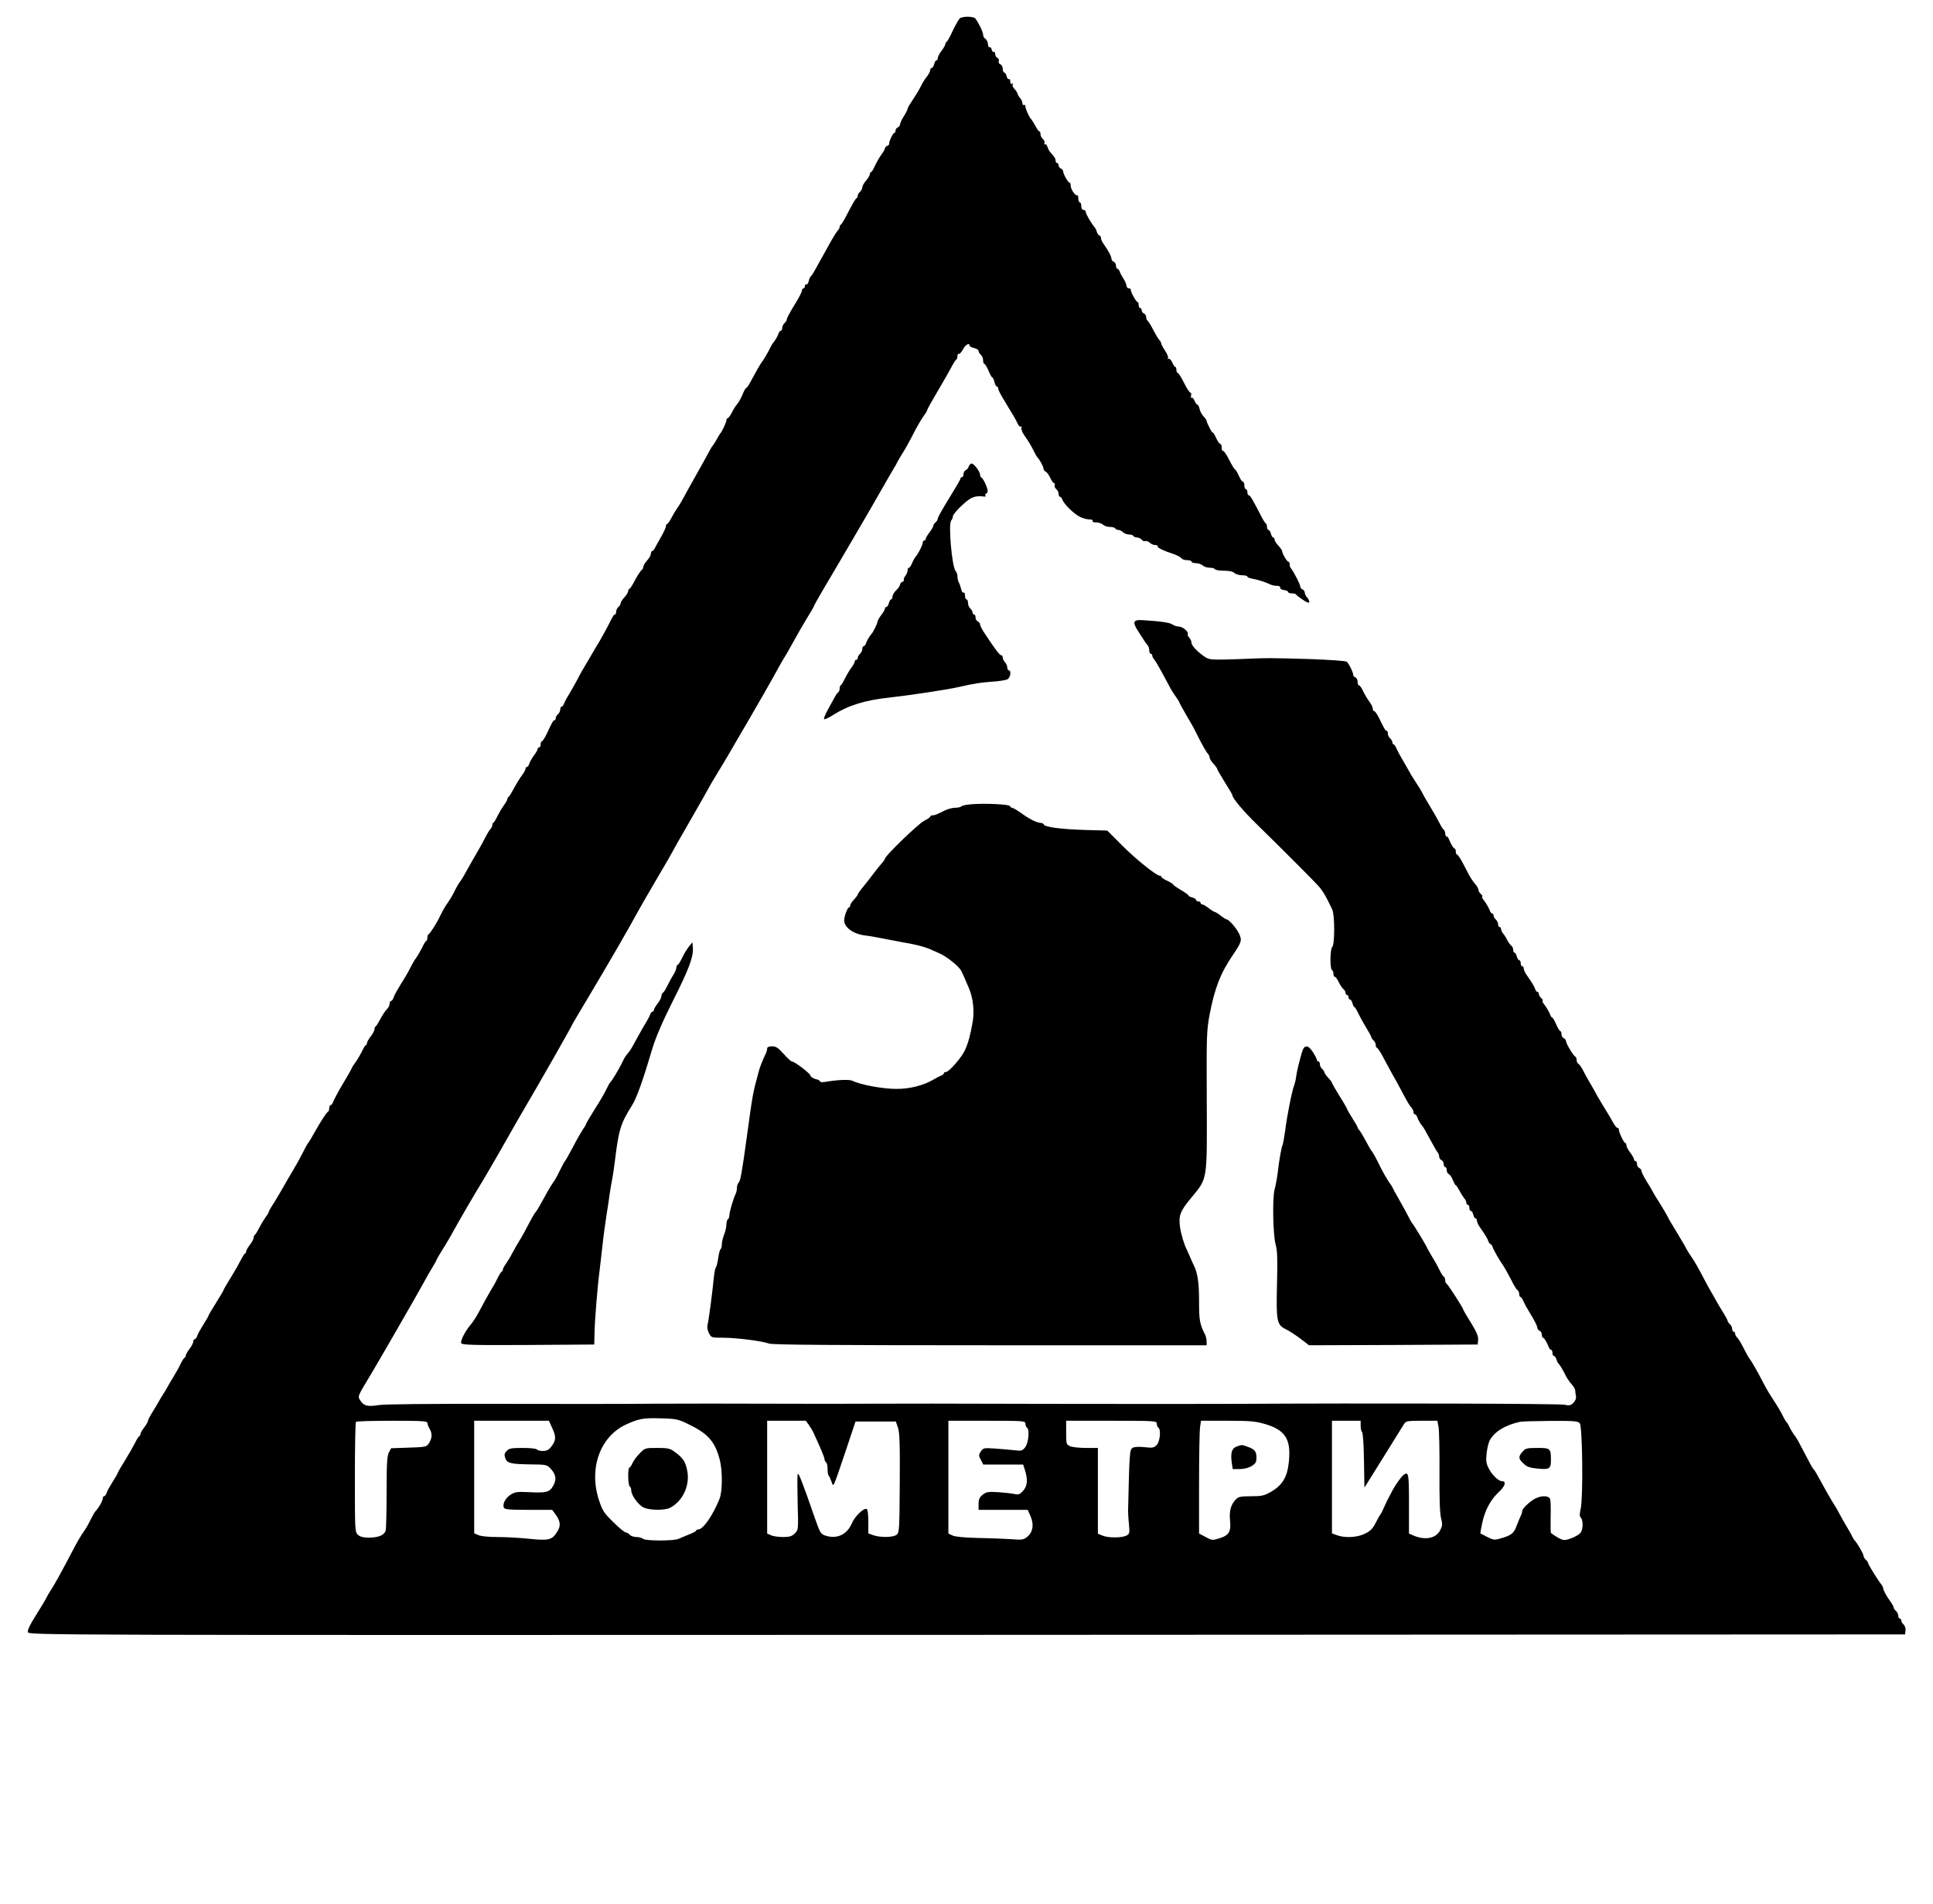
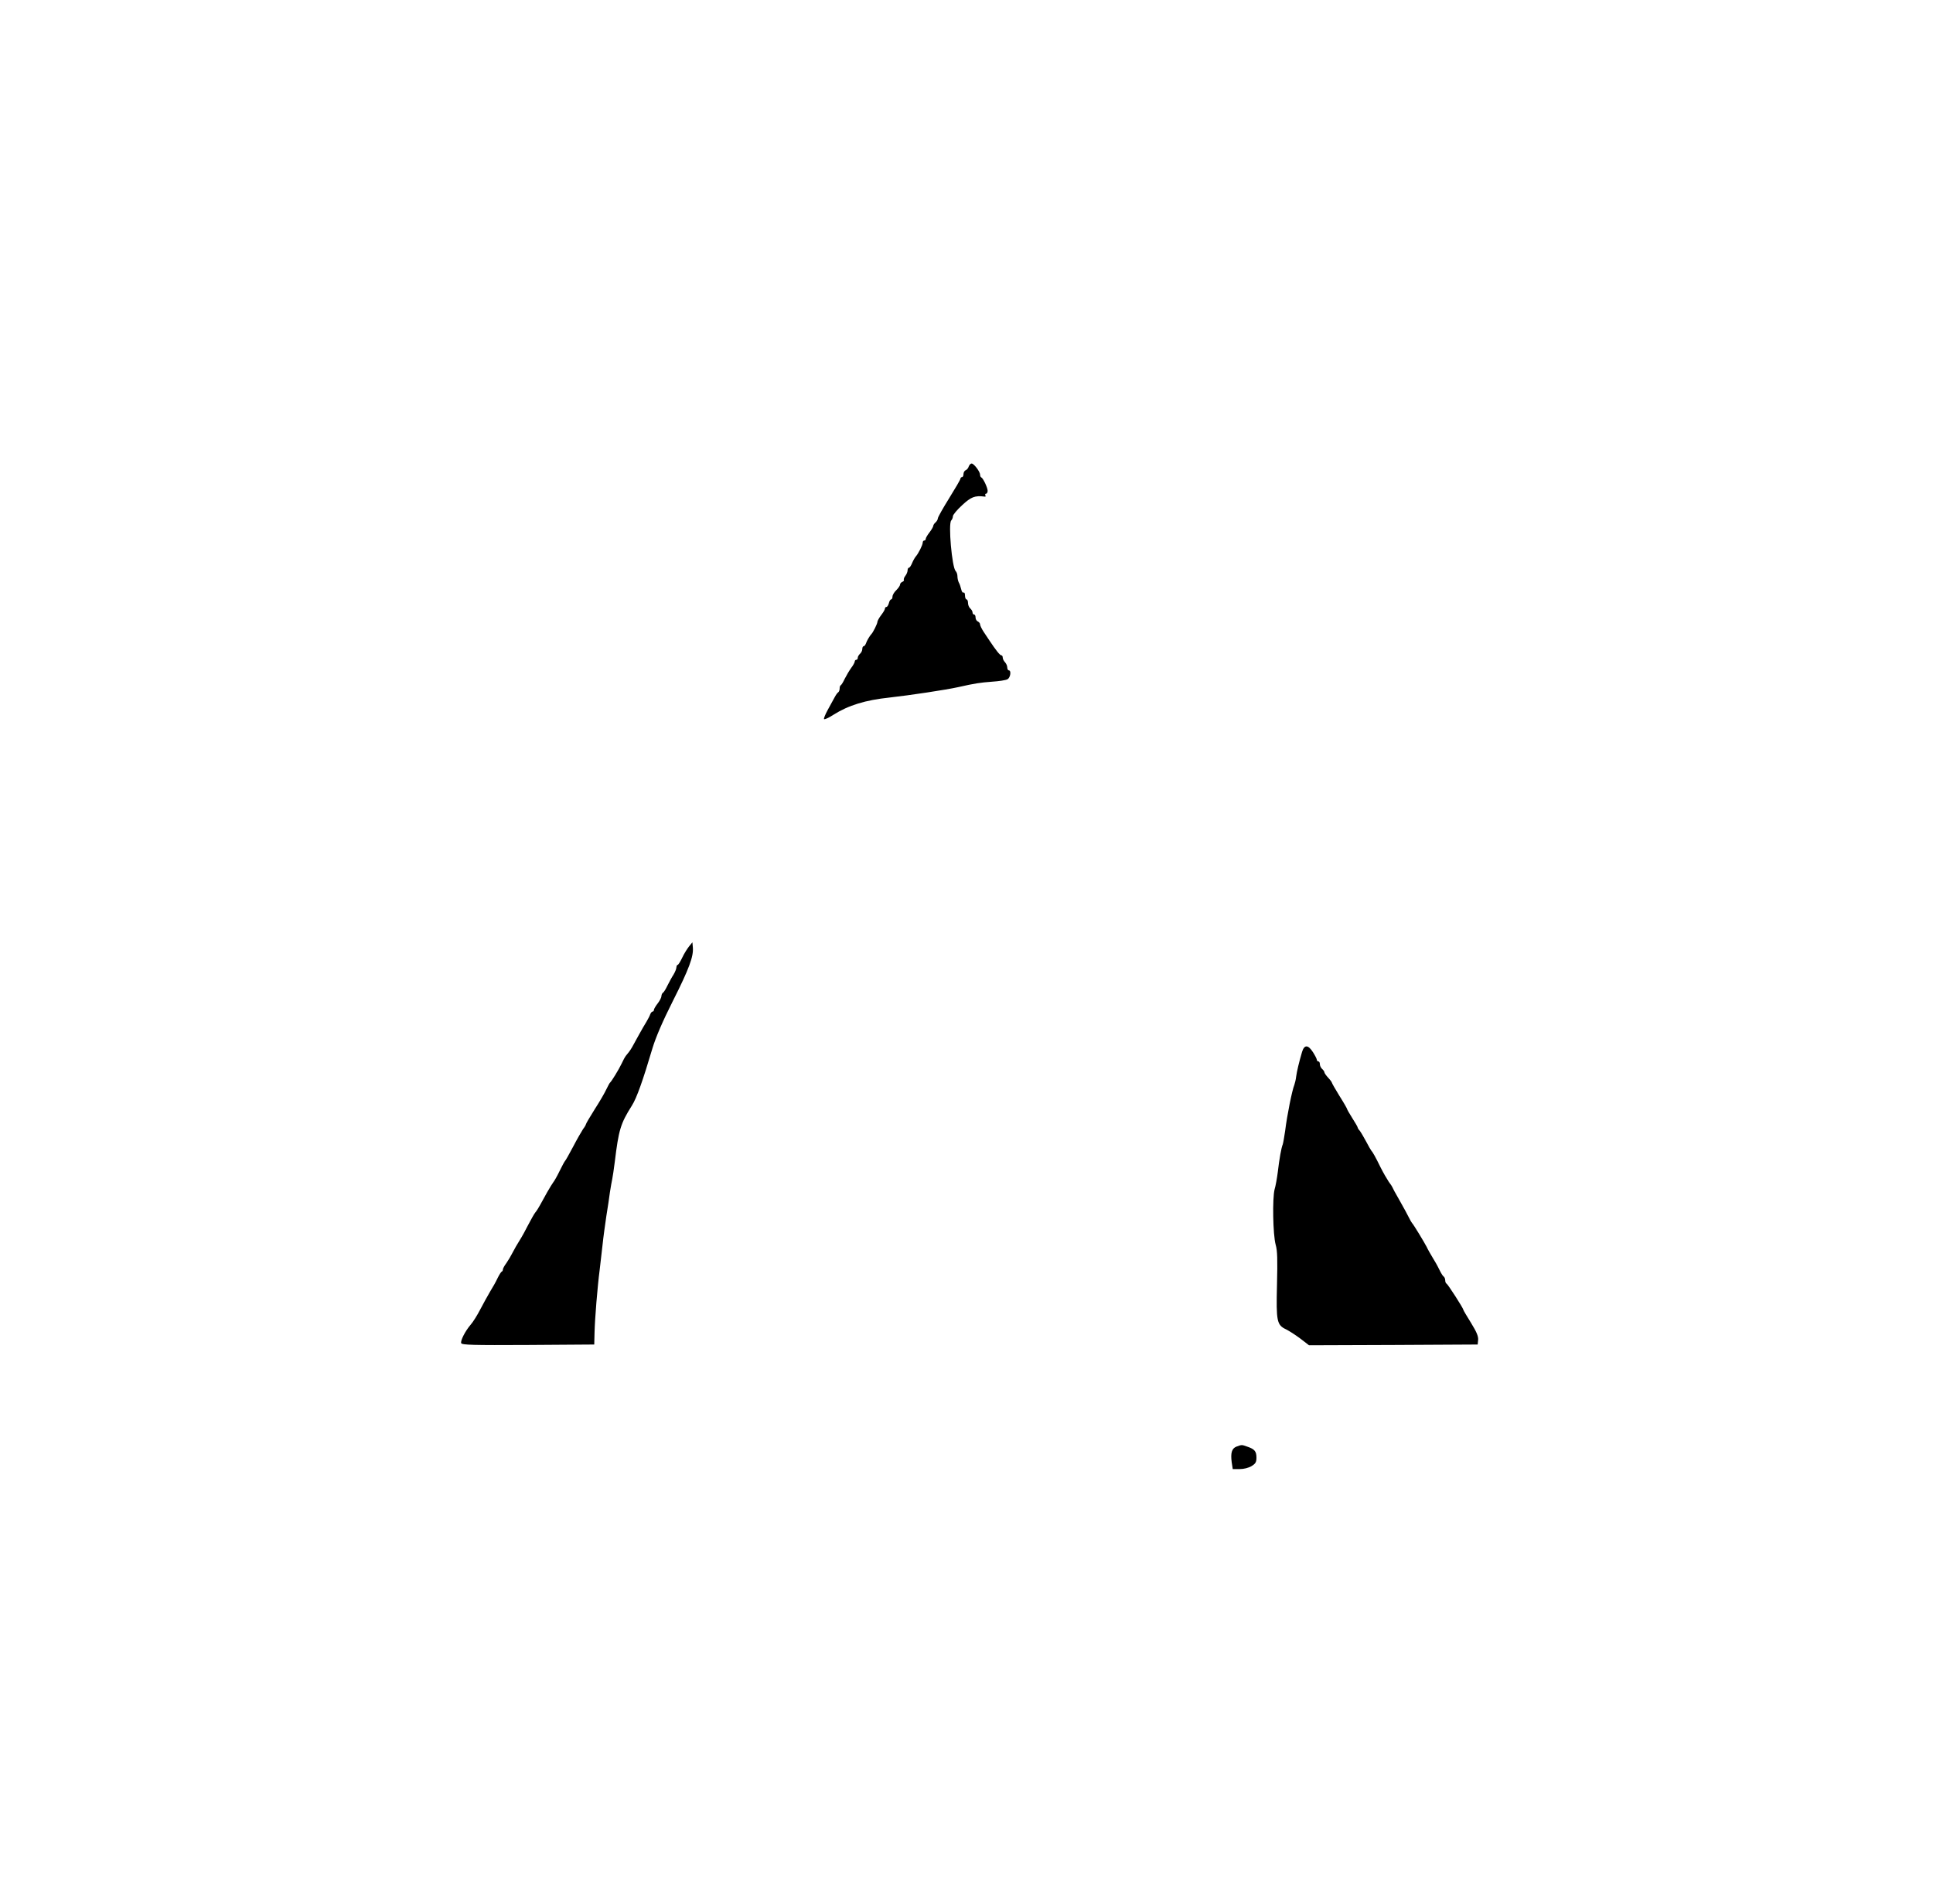
<svg xmlns="http://www.w3.org/2000/svg" version="1.0" width="1280pt" height="1261pt" viewBox="0 0 1280 1261" preserveAspectRatio="xMidYMid meet">
  <g transform="translate(0,1261) scale(0.1,-0.1)" fill="#000000" stroke="none">
-     <path d="M6354 12487 c-11 -14 -33 -53 -60 -112 -11 -22 -22 -41 -26 -43 -5 -2 -8 -8 -8 -14 0 -6 -11 -26 -25 -44 -14 -18 -25 -40 -25 -48 0 -9 -4 -16 -9 -16 -5 0 -12 -11 -15 -25 -4 -14 -11 -25 -16 -25 -6 0 -10 -6 -10 -14 0 -8 -10 -27 -22 -43 -13 -15 -32 -46 -42 -68 -11 -22 -35 -61 -53 -88 -18 -26 -33 -52 -33 -57 0 -6 -11 -28 -25 -50 -14 -22 -25 -46 -25 -54 0 -8 -7 -16 -15 -20 -8 -3 -15 -12 -15 -21 0 -8 -3 -15 -8 -15 -8 0 -38 -61 -34 -73 1 -4 -5 -10 -13 -13 -8 -4 -15 -10 -15 -16 0 -5 -10 -24 -23 -41 -13 -18 -32 -51 -43 -74 -10 -24 -22 -43 -26 -43 -5 0 -8 -6 -8 -13 0 -8 -11 -27 -25 -43 -14 -16 -25 -36 -25 -45 0 -9 -7 -22 -15 -29 -8 -7 -15 -18 -15 -25 0 -8 -3 -15 -7 -17 -8 -3 -22 -27 -72 -123 -14 -27 -29 -51 -33 -53 -5 -2 -8 -9 -8 -15 0 -6 -6 -18 -14 -26 -8 -9 -26 -38 -42 -66 -15 -27 -36 -66 -47 -85 -11 -19 -34 -60 -50 -90 -16 -30 -33 -57 -38 -60 -4 -3 -11 -17 -14 -33 -4 -15 -11 -24 -16 -21 -5 3 -9 -2 -9 -10 0 -9 -4 -16 -10 -16 -5 0 -10 -7 -10 -15 0 -9 -22 -52 -50 -96 -27 -44 -50 -86 -50 -94 0 -7 -7 -18 -15 -25 -8 -7 -15 -21 -15 -31 0 -11 -4 -19 -9 -19 -5 0 -11 -8 -15 -17 -5 -18 -26 -53 -36 -63 -3 -3 -11 -16 -18 -30 -17 -35 -47 -87 -60 -102 -10 -14 -41 -68 -74 -130 -11 -21 -23 -38 -27 -38 -4 0 -15 -20 -25 -45 -10 -24 -26 -52 -35 -62 -9 -10 -25 -35 -35 -56 -11 -20 -23 -37 -28 -37 -4 0 -8 -6 -8 -14 0 -13 -29 -75 -40 -86 -3 -3 -14 -21 -24 -40 -11 -19 -22 -37 -25 -40 -6 -5 -17 -24 -63 -110 -14 -25 -34 -61 -45 -80 -25 -44 -83 -149 -97 -175 -6 -11 -20 -34 -31 -50 -12 -17 -30 -47 -40 -67 -11 -21 -23 -38 -27 -38 -5 0 -8 -7 -8 -15 0 -7 -14 -38 -30 -67 -17 -29 -36 -63 -42 -75 -6 -13 -15 -23 -20 -23 -4 0 -8 -8 -8 -18 0 -9 -11 -29 -25 -44 -14 -15 -25 -34 -25 -42 0 -8 -6 -19 -13 -23 -6 -4 -25 -34 -42 -65 -16 -32 -33 -58 -37 -58 -4 0 -8 -7 -8 -14 0 -8 -11 -27 -25 -42 -14 -15 -25 -32 -25 -39 0 -7 -7 -18 -15 -25 -8 -7 -15 -21 -15 -31 0 -11 -3 -19 -8 -19 -7 0 -10 -4 -49 -81 -13 -24 -35 -65 -50 -91 -16 -25 -46 -77 -68 -115 -22 -37 -45 -77 -52 -88 -6 -11 -21 -38 -32 -60 -12 -22 -34 -62 -51 -90 -17 -27 -33 -58 -36 -67 -4 -10 -10 -18 -15 -18 -5 0 -9 -8 -9 -19 0 -10 -7 -24 -15 -31 -8 -7 -15 -19 -15 -26 0 -8 -3 -14 -8 -14 -8 0 -16 -13 -51 -89 -14 -28 -28 -51 -33 -51 -4 0 -8 -9 -8 -20 0 -11 -4 -20 -10 -20 -5 0 -10 -5 -10 -11 0 -6 -11 -25 -24 -42 -13 -18 -27 -42 -31 -54 -3 -13 -11 -23 -16 -23 -5 0 -9 -5 -9 -12 0 -6 -10 -25 -23 -42 -13 -17 -37 -56 -53 -86 -16 -30 -32 -56 -36 -58 -5 -2 -8 -8 -8 -14 0 -5 -10 -24 -23 -41 -13 -18 -32 -50 -43 -72 -10 -22 -22 -41 -26 -43 -5 -2 -8 -10 -8 -17 0 -8 -6 -20 -13 -27 -7 -7 -20 -29 -30 -48 -9 -19 -30 -57 -46 -85 -16 -27 -38 -66 -49 -85 -51 -93 -65 -116 -76 -130 -7 -8 -20 -31 -30 -50 -19 -40 -32 -62 -62 -105 -11 -16 -28 -48 -39 -70 -21 -47 -67 -118 -77 -123 -5 -2 -8 -12 -8 -22 0 -10 -3 -20 -7 -22 -5 -1 -17 -21 -27 -43 -11 -22 -29 -53 -41 -70 -12 -16 -29 -46 -38 -65 -10 -19 -23 -44 -30 -55 -59 -95 -76 -125 -81 -143 -4 -12 -12 -22 -17 -22 -5 0 -9 -8 -9 -18 0 -11 -8 -26 -17 -35 -10 -9 -29 -37 -43 -64 -14 -26 -28 -49 -32 -51 -5 -2 -8 -10 -8 -19 0 -8 -11 -29 -25 -47 -14 -18 -25 -38 -25 -44 0 -6 -3 -12 -7 -14 -5 -1 -17 -21 -27 -43 -11 -22 -30 -54 -43 -72 -13 -17 -23 -34 -23 -36 0 -3 -26 -50 -59 -104 -32 -54 -61 -109 -65 -121 -4 -12 -12 -22 -17 -22 -5 0 -9 -9 -9 -19 0 -11 -3 -21 -7 -23 -10 -4 -51 -68 -93 -143 -18 -33 -36 -62 -39 -65 -4 -3 -21 -34 -39 -70 -18 -36 -46 -86 -62 -112 -16 -26 -43 -73 -61 -105 -18 -31 -47 -81 -65 -110 -19 -28 -34 -55 -34 -59 0 -4 -10 -21 -23 -38 -12 -17 -31 -49 -42 -71 -11 -22 -23 -41 -27 -43 -5 -2 -8 -10 -8 -19 0 -8 -11 -29 -25 -47 -14 -18 -25 -38 -25 -44 0 -6 -3 -12 -7 -14 -5 -1 -17 -21 -28 -43 -11 -22 -41 -75 -67 -117 -27 -43 -48 -80 -48 -83 0 -3 -23 -41 -50 -85 -28 -44 -50 -82 -50 -85 0 -3 -15 -30 -34 -59 -18 -29 -37 -62 -40 -74 -4 -12 -12 -22 -17 -22 -5 0 -9 -7 -9 -16 0 -8 -11 -30 -25 -48 -14 -18 -25 -38 -25 -44 0 -6 -3 -12 -7 -14 -5 -1 -17 -21 -28 -43 -10 -22 -33 -62 -50 -90 -17 -27 -34 -57 -38 -65 -4 -8 -16 -28 -27 -45 -11 -16 -23 -37 -27 -45 -4 -8 -22 -38 -40 -67 -18 -29 -33 -57 -33 -63 0 -6 -11 -26 -25 -44 -14 -18 -25 -38 -25 -44 0 -6 -3 -12 -7 -14 -5 -1 -17 -21 -28 -43 -11 -22 -41 -75 -67 -117 -27 -43 -48 -80 -48 -83 0 -3 -15 -30 -34 -59 -18 -29 -37 -62 -40 -74 -4 -12 -12 -22 -17 -22 -5 0 -9 -7 -9 -15 0 -16 -25 -60 -46 -82 -7 -7 -22 -34 -35 -60 -12 -26 -33 -61 -45 -78 -12 -16 -38 -59 -57 -95 -103 -196 -134 -253 -175 -315 -6 -11 -15 -27 -19 -35 -3 -8 -33 -57 -65 -108 -41 -65 -57 -99 -53 -112 6 -20 63 -20 6218 -18 l6212 3 3 26 c2 14 -4 31 -12 39 -9 7 -16 19 -16 26 0 8 -4 14 -10 14 -5 0 -10 8 -10 19 0 10 -7 24 -15 31 -8 7 -15 17 -15 22 0 6 -10 24 -22 41 -28 38 -48 76 -48 89 0 5 -5 14 -10 21 -20 23 -90 136 -90 145 0 5 -7 15 -15 22 -8 7 -15 19 -15 26 0 13 -46 91 -61 104 -3 3 -8 12 -12 20 -3 8 -20 38 -36 65 -17 28 -40 68 -51 90 -11 22 -34 60 -50 85 -15 25 -41 70 -57 100 -43 79 -57 104 -65 110 -4 3 -30 50 -58 105 -28 55 -56 106 -63 113 -12 15 -32 47 -43 72 -4 8 -10 17 -13 20 -4 3 -12 16 -19 30 -15 32 -42 77 -67 115 -28 43 -41 64 -68 115 -39 76 -78 144 -91 160 -7 8 -25 41 -41 73 -16 31 -34 62 -42 68 -7 7 -13 18 -13 25 0 8 -4 14 -10 14 -5 0 -10 8 -10 19 0 10 -7 24 -15 31 -8 7 -15 17 -15 22 0 5 -15 32 -33 61 -18 29 -36 59 -40 67 -4 8 -21 38 -37 65 -16 28 -38 68 -49 90 -33 64 -64 118 -87 150 -11 17 -24 37 -28 45 -4 8 -12 24 -19 35 -48 80 -73 123 -84 140 -7 11 -15 27 -19 35 -7 15 -56 97 -82 136 -6 10 -15 26 -19 34 -4 8 -22 38 -40 67 -18 29 -33 59 -33 66 0 8 -7 17 -15 21 -8 3 -15 15 -15 26 0 11 -4 20 -10 20 -5 0 -10 5 -10 12 0 6 -11 26 -25 44 -14 18 -25 40 -25 48 0 9 -4 16 -8 16 -9 0 -42 70 -42 88 0 7 -4 12 -10 12 -5 0 -19 17 -30 38 -11 20 -26 46 -33 57 -34 55 -74 122 -80 135 -4 8 -21 38 -37 65 -17 28 -38 66 -47 85 -9 19 -23 39 -30 43 -7 4 -13 16 -13 27 0 10 -4 20 -9 22 -12 5 -61 86 -61 102 0 8 -7 16 -15 20 -8 3 -15 15 -15 26 0 11 -3 20 -7 20 -5 0 -17 20 -28 45 -11 25 -22 45 -26 45 -4 0 -10 8 -13 18 -8 21 -28 55 -44 74 -6 8 -10 17 -7 20 3 3 -1 11 -10 18 -8 7 -15 19 -15 26 0 8 -4 14 -9 14 -5 0 -11 8 -15 18 -6 19 -19 40 -53 89 -13 17 -23 39 -23 47 0 9 -4 16 -10 16 -5 0 -10 9 -10 20 0 11 -4 20 -10 20 -5 0 -12 11 -16 25 -3 14 -10 25 -15 25 -5 0 -9 9 -9 20 0 10 -6 23 -13 27 -6 4 -19 22 -27 38 -8 17 -21 36 -27 43 -7 7 -13 20 -13 28 0 8 -4 14 -10 14 -5 0 -10 8 -10 19 0 10 -7 24 -15 31 -8 7 -15 19 -15 26 0 8 -4 14 -9 14 -5 0 -12 8 -15 18 -8 21 -28 55 -44 74 -6 8 -10 17 -7 20 3 3 -1 11 -10 18 -8 7 -15 19 -15 26 0 8 -9 25 -21 38 -12 13 -31 42 -43 64 -11 23 -32 61 -45 86 -14 25 -28 46 -33 46 -4 0 -8 9 -8 20 0 11 -3 20 -8 20 -7 0 -25 30 -38 63 -3 9 -10 17 -15 17 -5 0 -9 9 -9 19 0 11 -5 23 -10 26 -6 3 -19 25 -30 48 -12 23 -39 71 -61 107 -22 36 -44 74 -49 85 -11 22 -24 43 -55 90 -11 16 -27 43 -36 60 -9 16 -28 50 -43 75 -15 25 -32 57 -39 73 -6 15 -15 27 -19 27 -4 0 -8 6 -8 14 0 7 -7 19 -15 26 -8 7 -15 21 -15 31 0 11 -3 19 -8 19 -8 0 -13 8 -50 84 -12 25 -27 46 -32 46 -6 0 -10 7 -10 17 0 9 -10 30 -23 47 -13 17 -31 48 -41 69 -9 20 -21 37 -26 37 -6 0 -10 11 -10 24 0 13 -7 26 -15 30 -8 3 -14 9 -14 13 3 13 -29 79 -43 90 -8 6 -109 13 -248 18 -279 8 -260 8 -481 -1 -159 -5 -179 -4 -205 12 -48 30 -94 77 -94 97 0 10 -7 25 -15 34 -8 8 -13 19 -10 23 9 14 -33 50 -58 50 -12 0 -32 6 -43 14 -18 13 -85 22 -204 29 -57 3 -62 -15 -23 -74 15 -23 33 -51 39 -61 7 -11 17 -25 23 -31 6 -6 11 -21 11 -34 0 -13 5 -23 10 -23 6 0 10 -5 10 -12 0 -6 6 -19 14 -27 11 -14 34 -53 110 -196 6 -11 21 -34 34 -52 12 -17 22 -33 22 -36 0 -3 20 -39 44 -81 25 -41 55 -94 66 -118 37 -75 68 -130 79 -141 6 -6 11 -17 11 -24 0 -8 11 -26 25 -41 14 -15 25 -30 25 -35 0 -4 23 -43 50 -87 28 -44 50 -82 50 -85 0 -21 72 -106 165 -197 164 -160 387 -384 410 -411 30 -36 49 -71 87 -151 17 -37 17 -231 0 -248 -15 -15 -16 -144 -2 -153 6 -3 10 -15 10 -26 0 -10 4 -19 10 -19 5 0 16 -16 25 -35 9 -19 23 -39 31 -46 8 -6 14 -18 14 -25 0 -8 5 -14 10 -14 6 0 10 -7 10 -15 0 -8 4 -15 10 -15 5 0 12 -11 16 -25 3 -14 9 -25 13 -25 3 0 15 -19 26 -43 11 -23 34 -65 52 -94 18 -29 33 -56 33 -61 0 -5 7 -15 15 -22 8 -7 15 -21 15 -31 0 -11 4 -19 8 -19 5 0 23 -28 41 -62 18 -35 46 -85 61 -113 16 -27 42 -75 58 -105 40 -76 55 -102 70 -118 6 -7 12 -20 12 -28 0 -8 4 -14 9 -14 5 0 11 -8 15 -17 5 -18 26 -53 36 -63 3 -3 10 -14 16 -25 63 -116 78 -141 85 -149 5 -6 9 -18 9 -27 0 -9 7 -19 15 -23 8 -3 15 -15 15 -26 0 -11 5 -20 10 -20 6 0 10 -9 10 -20 0 -11 6 -23 13 -26 8 -3 20 -20 27 -39 8 -19 16 -35 20 -35 3 0 14 -17 25 -37 11 -21 26 -44 32 -51 7 -7 13 -20 13 -28 0 -8 5 -14 10 -14 6 0 10 -9 10 -20 0 -11 4 -20 10 -20 5 0 12 -11 16 -25 3 -14 10 -25 15 -25 5 0 9 -7 9 -16 0 -8 10 -30 23 -47 34 -49 47 -70 53 -89 4 -10 10 -18 14 -18 4 0 10 -8 13 -17 7 -22 44 -87 73 -128 11 -17 33 -57 50 -90 16 -33 34 -64 41 -68 7 -4 13 -17 13 -27 0 -11 4 -20 8 -20 4 0 13 -12 19 -27 7 -16 23 -46 37 -68 37 -60 56 -97 56 -110 0 -7 7 -15 15 -19 8 -3 15 -15 15 -26 0 -11 3 -20 8 -20 7 0 25 -30 38 -63 3 -9 10 -17 15 -17 5 0 9 -9 9 -20 0 -11 4 -20 9 -20 5 0 13 -10 17 -22 4 -13 9 -25 13 -28 8 -7 27 -37 48 -79 9 -19 27 -45 40 -59 13 -14 23 -32 24 -41 0 -9 2 -26 5 -39 2 -13 -4 -30 -17 -43 -18 -18 -27 -20 -58 -13 -31 8 -1307 11 -2161 6 -162 -1 -736 -1 -1275 0 -539 2 -1068 2 -1175 1 -107 -1 -395 -1 -640 0 -245 1 -591 1 -770 0 -179 -2 -649 -2 -1045 -1 -447 1 -745 -2 -786 -8 -77 -12 -99 -6 -123 30 -18 29 -20 24 65 165 45 74 317 546 352 611 22 41 51 92 64 112 13 21 23 40 23 43 0 2 15 28 33 57 19 29 45 73 59 98 60 109 156 274 218 375 36 61 91 155 122 210 31 55 80 141 108 190 143 243 360 624 360 631 0 1 55 94 122 206 115 193 249 424 308 533 15 28 67 118 115 200 89 151 97 165 152 265 17 30 70 122 117 204 47 82 86 151 86 152 0 2 25 45 56 96 31 51 65 107 74 123 10 17 74 128 144 247 69 119 136 236 149 260 40 73 79 142 87 153 4 6 22 37 40 70 53 96 65 116 108 188 23 37 42 70 42 73 0 3 22 42 48 87 63 106 210 357 277 472 29 50 85 146 124 215 39 69 76 132 81 140 6 8 13 22 17 30 4 8 17 32 30 53 30 47 50 83 93 167 19 36 45 79 57 96 13 17 23 34 23 39 0 4 31 60 69 124 38 64 79 136 92 161 13 25 27 47 31 48 4 2 8 13 8 23 0 11 4 18 9 15 4 -3 17 10 27 29 17 32 44 48 44 26 0 -5 14 -12 30 -16 17 -4 30 -12 30 -20 0 -7 7 -18 15 -25 8 -7 15 -23 15 -36 0 -13 4 -24 8 -24 5 0 17 -20 28 -45 10 -25 21 -45 25 -45 4 0 10 -13 14 -30 4 -16 11 -30 16 -30 5 0 9 -6 9 -14 0 -8 17 -42 38 -75 61 -100 81 -135 92 -159 5 -13 14 -20 20 -17 5 3 7 0 4 -9 -3 -8 5 -30 18 -48 30 -43 44 -66 65 -108 9 -19 20 -37 23 -40 13 -12 40 -60 40 -74 0 -7 6 -16 13 -19 8 -3 22 -21 31 -41 9 -20 21 -36 26 -36 5 0 7 -6 4 -13 -3 -8 2 -20 11 -27 8 -7 15 -21 15 -31 0 -11 4 -19 9 -19 5 0 12 -9 16 -19 8 -27 74 -93 114 -113 18 -10 46 -18 62 -18 18 0 28 -4 24 -10 -4 -6 6 -10 24 -10 16 0 36 -7 45 -15 8 -8 28 -15 45 -15 16 0 33 -4 36 -10 3 -5 13 -10 21 -10 9 0 22 -7 30 -15 9 -8 26 -15 39 -15 13 0 27 -4 30 -10 3 -5 14 -10 24 -10 10 0 24 -6 31 -14 6 -8 17 -13 24 -10 8 3 20 -2 29 -10 9 -9 25 -16 37 -16 12 0 19 -4 16 -8 -5 -9 37 -29 109 -53 22 -8 44 -20 48 -26 4 -7 21 -13 37 -13 17 0 30 -4 30 -10 0 -5 13 -10 29 -10 16 0 36 -7 45 -15 8 -8 28 -15 45 -15 16 0 33 -4 36 -10 3 -5 30 -10 60 -10 34 0 59 -5 69 -15 8 -8 31 -15 50 -15 20 0 36 -4 36 -9 0 -5 15 -11 33 -14 32 -5 87 -22 119 -38 10 -5 29 -9 43 -9 15 0 24 -5 22 -12 -1 -8 10 -14 26 -16 15 -2 27 -8 27 -13 0 -5 11 -9 24 -9 13 0 26 -3 28 -7 2 -5 22 -20 46 -36 30 -20 42 -23 42 -13 0 8 -7 21 -15 30 -8 8 -15 22 -15 31 0 8 -7 18 -15 21 -8 4 -15 12 -15 20 0 13 -45 101 -61 119 -5 5 -9 17 -9 27 0 10 -4 18 -9 18 -9 0 -41 55 -41 71 0 4 -11 20 -25 35 -14 15 -25 33 -25 40 0 8 -4 14 -9 14 -5 0 -12 11 -15 25 -4 14 -11 25 -16 25 -6 0 -10 9 -10 19 0 11 -4 22 -9 25 -5 4 -20 27 -33 54 -53 103 -70 132 -79 132 -5 0 -9 9 -9 20 0 11 -4 20 -10 20 -5 0 -10 11 -10 25 0 14 -5 25 -10 25 -6 0 -18 18 -27 40 -10 22 -21 40 -24 40 -4 0 -22 29 -40 65 -17 35 -36 62 -41 59 -4 -3 -8 6 -8 20 0 14 -4 26 -10 26 -5 0 -18 19 -29 43 -11 23 -20 38 -21 32 0 -11 -40 65 -40 78 0 4 -9 18 -21 30 -11 12 -23 34 -26 50 -3 15 -10 27 -14 27 -5 0 -14 12 -19 26 -6 14 -14 23 -19 20 -5 -4 -7 3 -4 14 3 11 1 20 -5 20 -5 0 -24 29 -42 65 -18 36 -36 65 -41 65 -5 0 -9 9 -9 20 0 11 -3 20 -8 20 -4 0 -13 14 -20 30 -8 17 -18 27 -24 24 -7 -4 -8 -2 -4 4 4 7 -5 29 -19 49 -14 21 -25 42 -25 47 0 5 -6 17 -14 25 -8 9 -26 40 -41 69 -15 29 -31 55 -36 58 -5 3 -9 13 -9 24 0 10 -7 20 -15 24 -8 3 -15 12 -15 21 0 8 -4 15 -10 15 -5 0 -10 9 -10 20 0 11 -3 20 -8 20 -9 0 -48 71 -44 82 1 4 -5 8 -13 8 -8 0 -15 8 -16 18 0 9 -9 31 -20 47 -11 17 -22 38 -25 48 -4 9 -10 17 -15 17 -5 0 -9 9 -9 20 0 11 -7 23 -15 26 -8 4 -15 12 -15 19 0 16 -18 50 -47 92 -13 17 -23 38 -23 47 0 9 -4 16 -9 16 -5 0 -13 10 -17 22 -3 12 -10 26 -15 32 -25 30 -59 89 -59 101 0 8 -7 15 -15 15 -9 0 -15 9 -15 25 0 14 -4 25 -10 25 -5 0 -10 12 -10 27 0 14 -3 23 -6 20 -10 -10 -44 39 -44 62 0 12 -3 21 -7 21 -10 0 -43 58 -43 75 0 7 -7 15 -15 19 -8 3 -15 12 -15 21 0 8 -4 15 -10 15 -5 0 -10 7 -10 15 0 15 -6 24 -36 58 -6 7 -15 23 -18 35 -4 12 -12 20 -17 17 -5 -3 -6 0 -3 8 3 8 -2 20 -11 27 -8 7 -15 21 -15 31 0 11 -3 19 -8 19 -4 0 -16 17 -27 38 -11 20 -23 39 -26 42 -12 9 -39 69 -39 85 0 9 -4 13 -10 10 -5 -3 -10 2 -10 11 0 10 -6 25 -14 33 -8 9 -16 22 -18 30 -2 8 -11 23 -21 33 -10 10 -15 24 -11 30 4 7 3 8 -4 4 -8 -5 -12 1 -12 14 0 12 -4 19 -9 16 -5 -3 -12 5 -15 19 -4 14 -11 25 -16 25 -6 0 -10 11 -10 24 0 13 -7 27 -16 30 -9 4 -14 13 -10 21 3 9 -1 18 -9 21 -8 4 -15 15 -15 26 0 10 -4 17 -9 14 -5 -3 -11 4 -14 15 -3 12 -10 19 -14 16 -5 -3 -10 6 -11 21 -1 14 -9 30 -17 35 -8 4 -15 17 -15 27 0 18 -30 80 -52 108 -13 15 -90 15 -104 -1z m-1781 -9317 c118 -58 163 -112 193 -228 19 -72 18 -209 -1 -258 -45 -112 -109 -204 -142 -204 -7 0 -13 -3 -13 -7 0 -5 -21 -16 -48 -26 -26 -11 -57 -24 -69 -29 -31 -15 -221 -14 -235 0 -7 7 -26 12 -44 12 -17 0 -37 7 -44 15 -7 8 -18 15 -25 15 -8 0 -45 30 -83 68 -63 61 -72 75 -96 147 -68 209 7 420 179 500 84 39 118 45 231 41 108 -3 115 -5 197 -46z m-1743 16 c0 -8 7 -27 17 -43 17 -31 14 -64 -11 -98 -13 -18 -28 -20 -130 -23 l-116 -4 -15 -28 c-12 -23 -15 -76 -15 -262 0 -128 -3 -243 -6 -254 -8 -31 -45 -47 -108 -48 -40 0 -60 5 -75 18 -21 19 -21 28 -21 381 0 199 3 365 7 368 3 4 111 7 240 7 194 0 233 -2 233 -14z m828 -37 c26 -56 24 -81 -9 -122 -15 -20 -30 -27 -54 -27 -19 0 -37 5 -40 10 -3 6 -46 10 -94 10 -76 0 -90 -3 -106 -20 -15 -16 -17 -26 -9 -48 12 -34 36 -39 172 -41 98 -1 104 -2 128 -28 35 -38 41 -70 18 -112 -24 -44 -45 -50 -159 -44 -79 4 -94 2 -123 -16 -35 -22 -55 -61 -46 -86 5 -12 32 -15 163 -15 l157 0 22 -29 c33 -45 37 -76 13 -114 -35 -57 -55 -62 -185 -49 -62 7 -158 12 -213 12 -58 0 -110 5 -126 13 l-27 12 0 373 0 372 248 0 247 0 23 -51z m1698 24 c11 -16 25 -39 31 -53 44 -94 73 -163 73 -175 0 -8 5 -17 10 -20 6 -3 10 -23 10 -44 0 -21 3 -41 8 -45 4 -4 12 -22 18 -39 14 -39 7 -54 94 203 l65 195 133 0 134 0 14 -40 c11 -32 14 -106 12 -368 -2 -317 -3 -329 -22 -343 -25 -17 -108 -18 -153 -2 l-33 12 0 77 c0 43 -4 81 -10 84 -18 11 -78 -45 -99 -94 -32 -75 -99 -106 -174 -82 -33 11 -36 17 -72 119 -83 239 -109 307 -113 287 -3 -11 -2 -98 0 -194 5 -172 5 -173 -19 -197 -19 -19 -34 -24 -78 -24 -30 0 -66 5 -80 12 l-25 11 0 374 0 373 128 0 128 0 20 -27z m1434 8 c0 -11 5 -23 10 -26 19 -12 11 -100 -11 -130 -20 -25 -26 -26 -73 -20 -28 3 -86 8 -128 11 -73 5 -77 4 -93 -19 -15 -23 -15 -28 0 -56 l16 -31 132 0 132 0 13 -40 c19 -63 15 -103 -14 -135 -21 -23 -30 -26 -57 -20 -18 4 -66 9 -107 12 -66 4 -79 2 -103 -17 -21 -17 -27 -30 -27 -61 l0 -39 163 0 162 0 19 -42 c24 -56 16 -105 -21 -136 -26 -21 -34 -22 -113 -16 -47 3 -146 7 -220 8 -86 2 -145 8 -162 16 l-28 13 0 374 0 373 255 0 c246 0 255 -1 255 -19z m870 0 c0 -11 5 -23 10 -26 19 -12 12 -93 -11 -116 -18 -18 -28 -20 -79 -14 -36 4 -66 3 -79 -4 -21 -12 -22 -25 -31 -416 0 -16 2 -58 6 -92 5 -56 4 -62 -16 -73 -30 -16 -120 -17 -158 -1 l-32 13 0 284 0 284 -80 0 c-43 0 -91 5 -105 12 -24 11 -25 15 -25 90 l0 78 300 0 c290 0 300 -1 300 -19z m718 -3 c135 -40 173 -102 156 -255 -10 -97 -43 -150 -118 -194 -45 -25 -61 -29 -132 -29 -71 0 -83 -3 -102 -22 -32 -35 -43 -76 -37 -137 8 -75 -7 -100 -69 -119 -47 -15 -50 -15 -92 8 l-44 23 0 327 c0 180 3 348 6 374 l7 46 174 0 c152 0 185 -3 251 -22z m632 -11 c0 -18 4 -37 10 -43 5 -5 11 -89 12 -188 l3 -179 124 199 c68 109 130 209 138 222 13 20 20 22 117 22 l104 0 8 -42 c4 -24 7 -158 6 -298 -1 -170 2 -271 10 -303 11 -43 10 -53 -7 -85 -29 -53 -103 -65 -180 -30 l-25 11 0 199 c0 200 -3 213 -35 190 -13 -8 -55 -67 -72 -99 -6 -12 -18 -35 -26 -50 -9 -15 -23 -46 -33 -68 -9 -22 -20 -42 -23 -45 -3 -3 -17 -27 -31 -55 -19 -38 -35 -55 -70 -72 -50 -26 -133 -31 -187 -11 l-33 12 0 373 0 373 95 0 95 0 0 -33z m1451 16 c18 -21 23 -493 6 -566 -8 -36 -8 -50 1 -59 16 -16 15 -78 -1 -99 -15 -20 -81 -49 -109 -49 -16 0 -55 21 -88 47 -2 2 -3 49 -2 104 2 55 0 108 -3 119 -7 23 -48 27 -92 8 -35 -15 -93 -68 -93 -85 0 -7 -4 -21 -9 -31 -5 -9 -17 -39 -28 -67 -19 -52 -35 -64 -109 -85 -36 -11 -46 -10 -85 10 -24 12 -45 23 -46 24 -1 1 4 32 12 69 18 85 56 156 112 207 41 38 49 70 18 70 -22 0 -65 41 -86 83 -18 33 -20 52 -15 99 3 32 12 71 20 87 31 58 101 102 201 124 11 3 102 5 201 6 158 1 183 -1 195 -16z" />
-     <path d="M4236 2984 c-20 -20 -41 -49 -48 -65 -7 -16 -16 -29 -20 -29 -12 0 -10 -118 2 -125 6 -3 10 -15 10 -26 0 -33 49 -100 85 -115 44 -18 138 -18 173 0 85 45 133 151 112 249 -12 58 -28 81 -81 120 -32 24 -45 27 -117 27 -80 0 -81 0 -116 -36z" />
    <path d="M8188 3029 c-31 -12 -40 -41 -32 -103 l7 -46 46 0 c28 0 59 8 79 20 26 16 32 26 32 56 0 41 -12 56 -59 72 -39 14 -37 14 -73 1z" />
-     <path d="M10082 2995 c-29 -33 -28 -46 6 -78 23 -22 41 -29 96 -34 77 -7 86 -1 86 57 0 77 -4 80 -89 80 -70 0 -79 -2 -99 -25z" />
    <path d="M6415 9521 c-3 -11 -12 -22 -20 -25 -8 -3 -15 -15 -15 -26 0 -11 -4 -20 -10 -20 -5 0 -10 -5 -10 -10 0 -6 -34 -64 -75 -130 -41 -66 -75 -126 -75 -134 0 -7 -7 -19 -15 -26 -8 -7 -15 -17 -15 -23 0 -5 -11 -25 -25 -43 -14 -18 -25 -37 -25 -43 0 -6 -4 -11 -10 -11 -5 0 -10 -6 -10 -14 0 -16 -29 -73 -46 -92 -6 -7 -17 -26 -24 -43 -7 -17 -16 -31 -21 -31 -5 0 -9 -8 -9 -17 0 -10 -7 -27 -15 -37 -8 -10 -12 -22 -10 -26 3 -5 -2 -10 -10 -14 -8 -3 -15 -11 -15 -18 0 -7 -12 -24 -25 -37 -14 -13 -25 -32 -25 -42 0 -10 -4 -19 -9 -19 -5 0 -12 -11 -15 -25 -4 -14 -11 -25 -16 -25 -6 0 -10 -5 -10 -11 0 -6 -11 -25 -25 -43 -14 -18 -25 -39 -25 -45 0 -12 -29 -70 -40 -81 -10 -10 -31 -45 -36 -62 -4 -10 -10 -18 -15 -18 -5 0 -9 -8 -9 -19 0 -10 -7 -24 -15 -31 -8 -7 -15 -19 -15 -26 0 -8 -4 -14 -10 -14 -5 0 -10 -5 -10 -11 0 -6 -10 -25 -23 -42 -13 -18 -32 -50 -43 -72 -10 -22 -22 -41 -26 -43 -5 -2 -8 -12 -8 -22 0 -10 -4 -21 -9 -25 -6 -3 -16 -18 -24 -33 -8 -15 -29 -53 -46 -84 -17 -31 -28 -59 -24 -61 5 -3 33 10 62 29 100 63 211 97 371 114 135 15 374 51 455 69 111 25 144 30 224 36 46 3 92 10 102 16 20 10 27 59 9 59 -5 0 -10 9 -10 19 0 11 -7 26 -15 35 -8 8 -15 22 -15 30 0 9 -4 16 -10 16 -9 0 -37 36 -77 96 -7 11 -24 36 -38 57 -14 21 -25 44 -25 51 0 8 -7 16 -15 20 -8 3 -15 15 -15 26 0 11 -4 20 -10 20 -5 0 -10 6 -10 14 0 7 -7 19 -15 26 -8 7 -15 23 -15 36 0 13 -4 24 -10 24 -5 0 -10 12 -10 26 0 14 -4 22 -10 19 -5 -3 -12 7 -15 22 -4 15 -10 36 -16 45 -5 10 -9 28 -9 41 0 13 -5 28 -12 35 -24 24 -50 314 -29 335 6 6 11 19 11 28 0 9 27 42 61 73 59 55 85 65 148 57 7 -2 10 2 6 8 -3 6 -1 11 4 11 6 0 11 9 11 19 0 21 -30 84 -42 89 -5 2 -8 10 -8 18 0 20 -41 74 -56 74 -7 0 -15 -9 -19 -19z" />
-     <path d="M6430 7283 c-30 -2 -59 -8 -64 -14 -6 -5 -24 -9 -42 -9 -18 0 -47 -8 -66 -17 -60 -30 -68 -33 -83 -33 -8 0 -15 -4 -15 -8 0 -5 -18 -17 -40 -28 -37 -18 -260 -233 -260 -251 0 -4 -10 -19 -23 -33 -12 -14 -36 -43 -52 -65 -16 -22 -47 -61 -67 -86 -21 -25 -38 -49 -38 -53 0 -4 -11 -19 -25 -34 -14 -15 -25 -32 -25 -39 0 -7 -4 -13 -8 -13 -10 0 -32 -59 -32 -86 0 -47 62 -91 140 -100 34 -4 94 -15 190 -34 25 -5 61 -12 80 -15 61 -10 124 -27 155 -40 17 -8 46 -20 65 -29 49 -21 130 -86 145 -116 13 -25 33 -72 53 -120 26 -63 35 -148 23 -217 -16 -91 -29 -140 -52 -190 -23 -49 -105 -143 -125 -143 -8 0 -14 -4 -14 -9 0 -5 -8 -11 -17 -15 -10 -3 -31 -14 -48 -24 -66 -40 -161 -65 -250 -64 -90 0 -236 27 -291 54 -21 10 -100 6 -176 -7 -23 -4 -38 -3 -38 3 0 5 -13 12 -29 15 -16 4 -32 14 -35 24 -6 18 -106 93 -123 93 -5 0 -29 22 -54 50 -36 40 -50 50 -76 50 -23 0 -33 -5 -33 -15 0 -8 -4 -23 -9 -33 -22 -45 -40 -90 -49 -127 -38 -141 -37 -135 -76 -420 -34 -248 -43 -296 -55 -308 -6 -6 -11 -21 -11 -34 0 -13 -4 -31 -9 -41 -15 -31 -41 -119 -41 -140 0 -12 -4 -24 -10 -27 -5 -3 -10 -20 -10 -36 0 -16 -7 -46 -15 -66 -8 -19 -15 -48 -15 -64 0 -15 -4 -30 -9 -33 -4 -3 -11 -29 -15 -58 -4 -29 -11 -57 -16 -63 -4 -5 -10 -35 -13 -65 -9 -95 -35 -294 -42 -316 -4 -13 0 -35 9 -53 16 -31 17 -31 99 -31 90 -1 256 -22 300 -39 20 -8 451 -11 1463 -11 l1434 0 0 25 c0 14 -4 33 -9 43 -37 73 -41 96 -41 225 0 125 -10 190 -38 243 -5 11 -15 33 -22 49 -7 17 -16 38 -21 48 -18 34 -39 105 -45 150 -11 76 1 106 76 196 107 130 103 105 101 642 -2 429 -1 464 19 570 33 173 73 276 154 394 58 85 62 99 40 143 -19 38 -67 92 -80 92 -4 0 -22 11 -40 25 -18 14 -36 25 -40 25 -4 0 -22 11 -40 25 -18 14 -37 25 -43 25 -6 0 -11 5 -11 10 0 6 -7 10 -15 10 -8 0 -15 4 -15 10 0 5 -11 12 -25 16 -14 3 -25 9 -25 13 0 4 -22 20 -50 36 -27 16 -50 32 -50 35 0 4 -18 15 -40 26 -22 10 -40 22 -40 27 0 4 -5 7 -10 7 -23 0 -161 111 -251 202 l-97 97 -148 4 c-158 5 -266 19 -272 36 -2 6 -12 11 -21 11 -24 0 -77 26 -132 67 -26 18 -51 33 -57 33 -6 0 -12 5 -14 11 -4 12 -167 20 -258 12z" />
    <path d="M4563 6342 c-12 -15 -33 -48 -45 -74 -13 -27 -26 -48 -30 -48 -5 0 -8 -8 -9 -17 0 -10 -9 -31 -19 -48 -11 -16 -28 -49 -40 -72 -11 -23 -24 -45 -30 -48 -5 -3 -10 -13 -10 -22 0 -9 -11 -31 -25 -49 -14 -18 -25 -37 -25 -43 0 -6 -4 -11 -9 -11 -5 0 -11 -8 -15 -17 -3 -10 -14 -31 -24 -48 -10 -16 -34 -57 -52 -90 -18 -33 -38 -69 -44 -80 -6 -10 -15 -25 -21 -32 -5 -7 -15 -18 -20 -25 -6 -7 -19 -31 -29 -53 -18 -38 -65 -115 -76 -125 -4 -3 -14 -23 -25 -45 -10 -22 -44 -81 -77 -132 -32 -51 -58 -95 -58 -99 0 -3 -8 -18 -19 -32 -10 -15 -40 -67 -66 -117 -26 -49 -50 -92 -54 -95 -3 -3 -19 -32 -35 -65 -16 -33 -35 -67 -42 -75 -6 -8 -24 -37 -40 -65 -15 -27 -36 -66 -47 -85 -10 -19 -25 -42 -32 -50 -7 -8 -27 -44 -46 -80 -18 -36 -44 -83 -58 -105 -14 -22 -35 -58 -46 -80 -11 -22 -30 -54 -42 -71 -13 -17 -23 -36 -23 -42 0 -6 -3 -12 -7 -14 -5 -1 -17 -21 -28 -43 -10 -22 -33 -63 -50 -90 -16 -28 -46 -81 -65 -118 -19 -37 -47 -82 -62 -99 -38 -44 -70 -108 -64 -124 5 -12 79 -14 443 -12 l438 3 2 80 c2 89 19 300 34 415 5 41 13 116 19 165 5 50 17 135 25 190 9 55 20 127 24 160 5 33 12 71 15 85 3 14 11 66 17 115 26 213 38 253 113 372 32 50 73 166 137 382 21 69 65 173 134 310 108 214 138 296 133 355 l-3 35 -22 -27z" />
    <path d="M8622 5643 c-20 -68 -34 -127 -39 -163 -2 -19 -8 -44 -12 -55 -15 -36 -48 -200 -61 -305 -6 -41 -13 -82 -16 -90 -9 -20 -23 -98 -33 -185 -5 -39 -14 -90 -21 -113 -15 -59 -11 -298 7 -365 12 -41 13 -98 9 -267 -6 -243 -1 -266 61 -295 20 -10 62 -37 94 -61 l57 -44 559 2 558 3 3 31 c2 23 -10 52 -47 112 -28 45 -51 84 -51 87 0 10 -103 170 -111 173 -5 2 -9 12 -9 22 0 10 -5 22 -10 25 -6 3 -19 25 -30 48 -11 23 -32 60 -46 82 -13 22 -30 51 -36 65 -14 28 -89 152 -98 160 -3 3 -12 19 -20 35 -8 17 -36 68 -62 114 -27 46 -48 86 -48 88 0 2 -11 19 -24 36 -12 18 -37 61 -55 97 -32 66 -52 101 -61 110 -3 3 -18 30 -34 60 -16 30 -35 62 -42 71 -8 8 -14 19 -14 22 0 4 -16 31 -35 61 -19 30 -35 58 -35 61 0 3 -22 42 -50 86 -27 44 -50 84 -50 87 0 4 -11 19 -25 34 -14 15 -25 31 -25 36 0 5 -7 15 -15 22 -8 7 -15 21 -15 31 0 11 -4 19 -10 19 -5 0 -10 5 -10 10 0 6 -11 28 -25 50 -33 52 -58 52 -73 3z" />
  </g>
</svg>